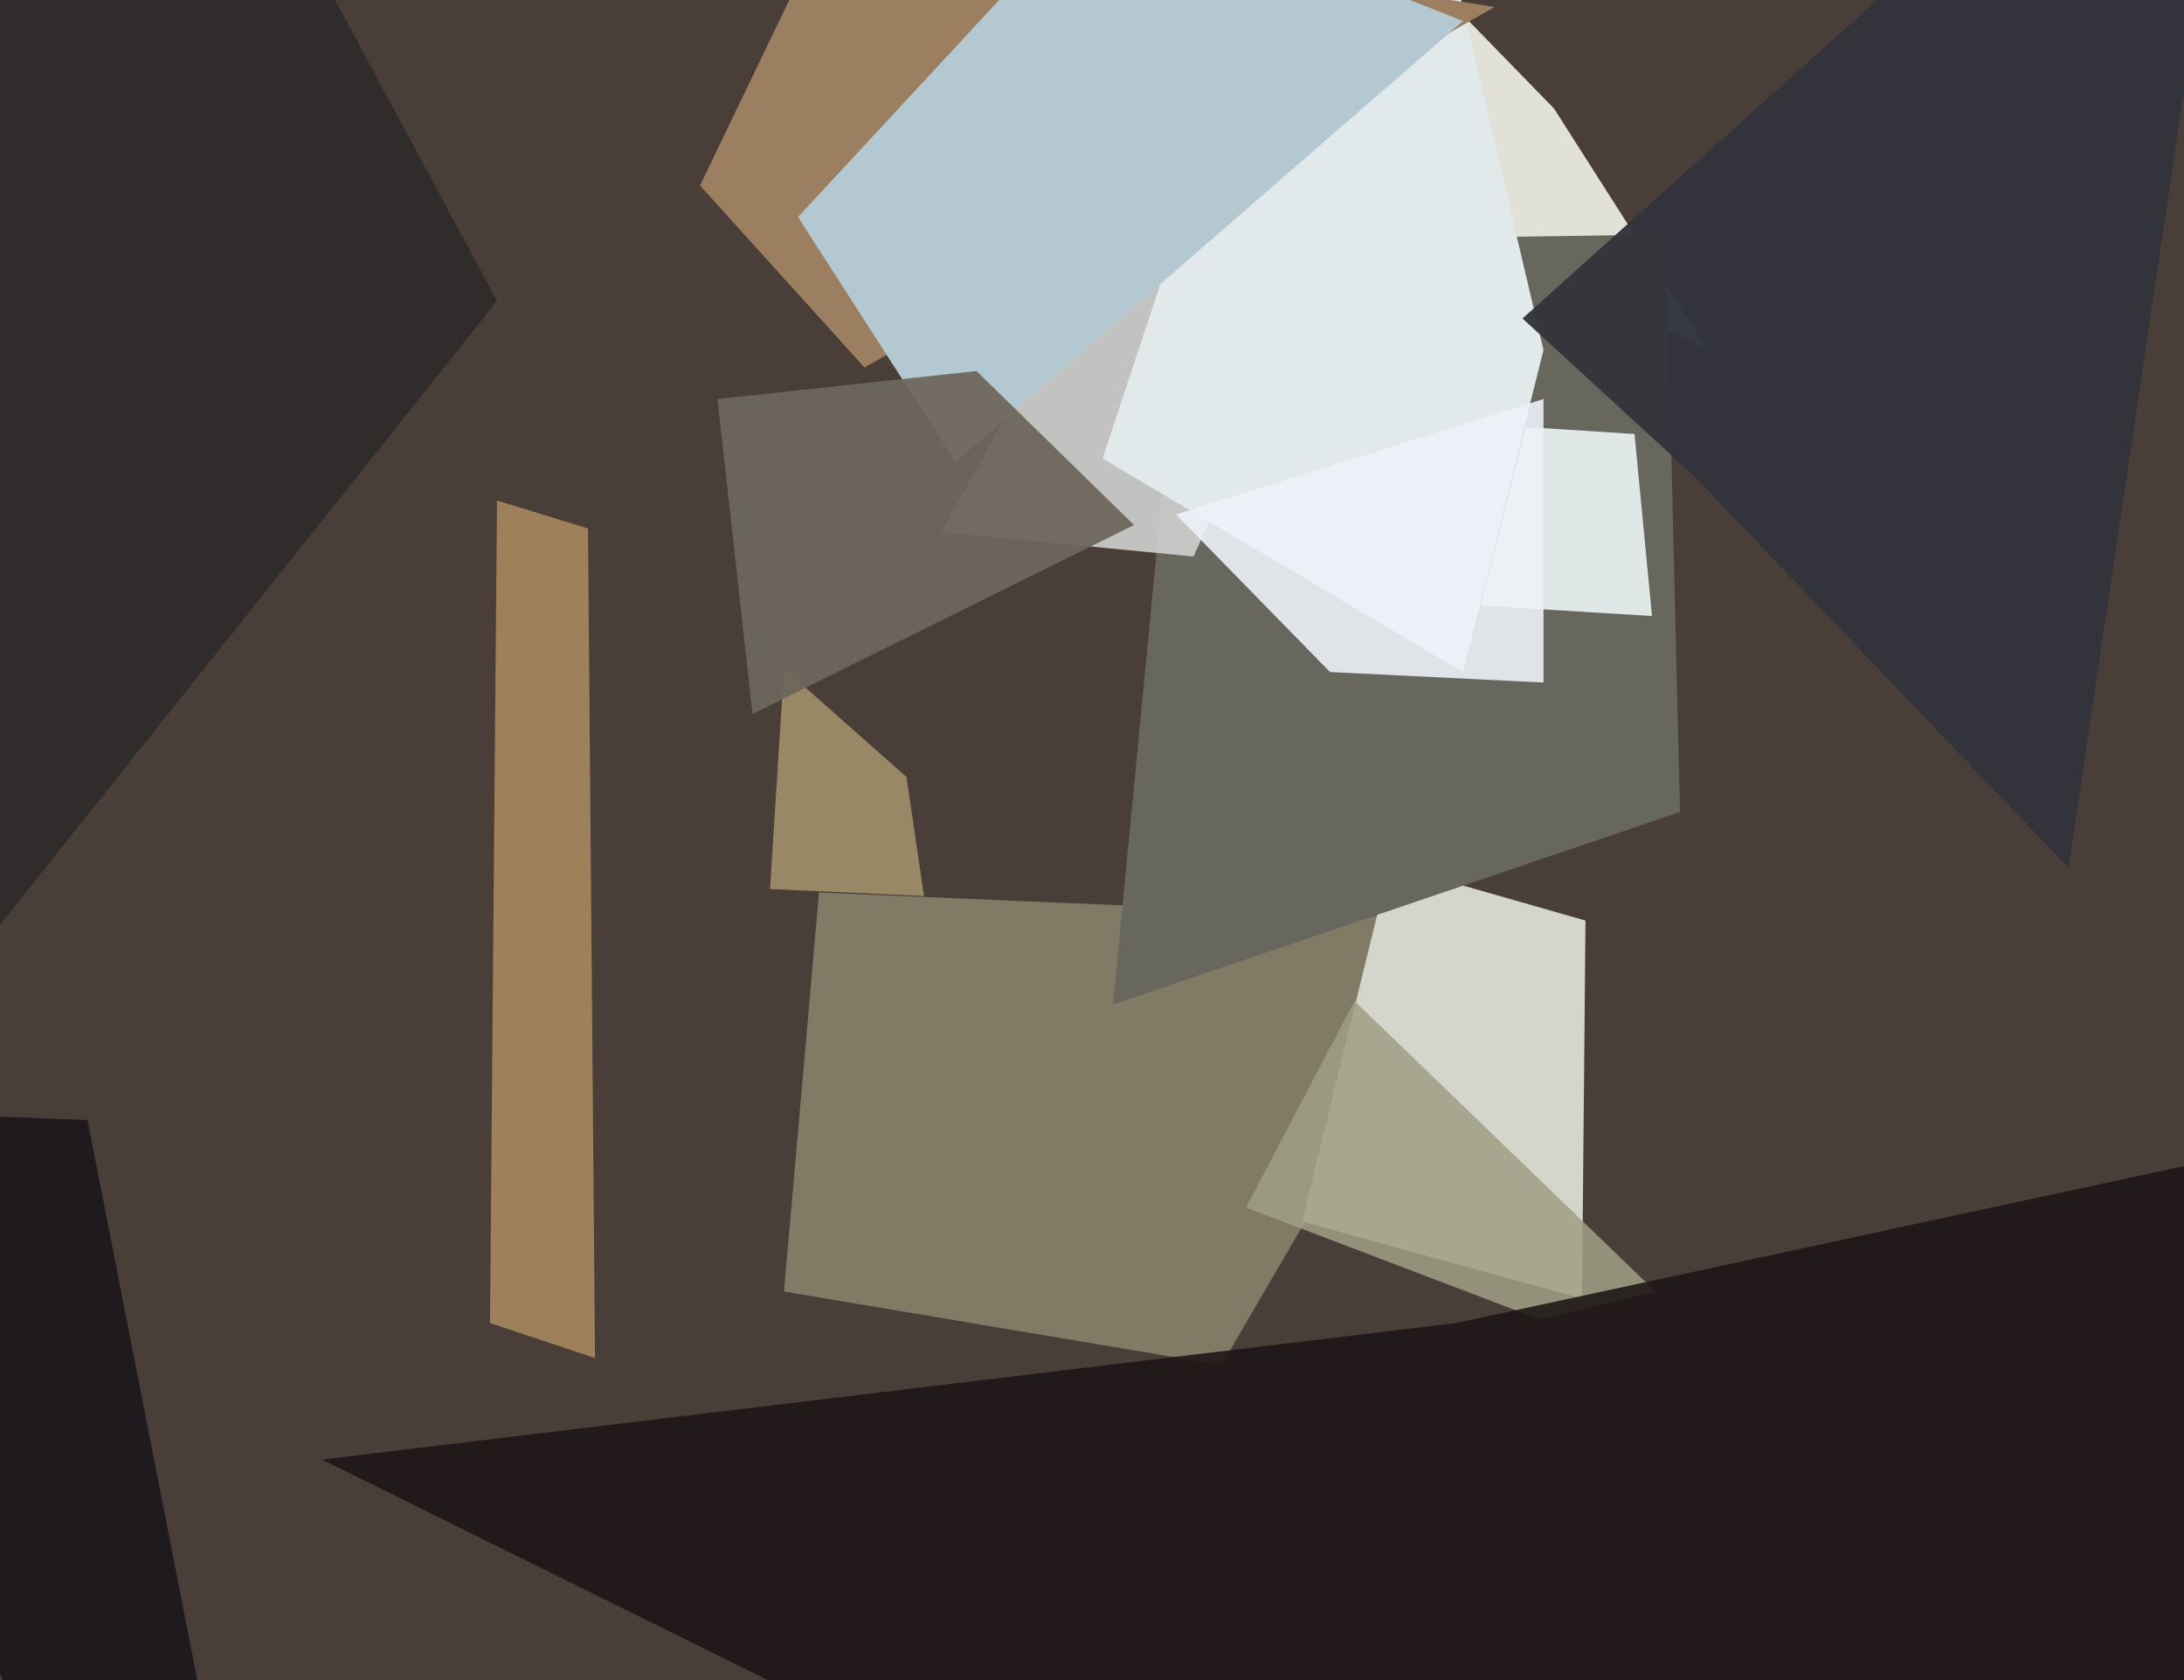
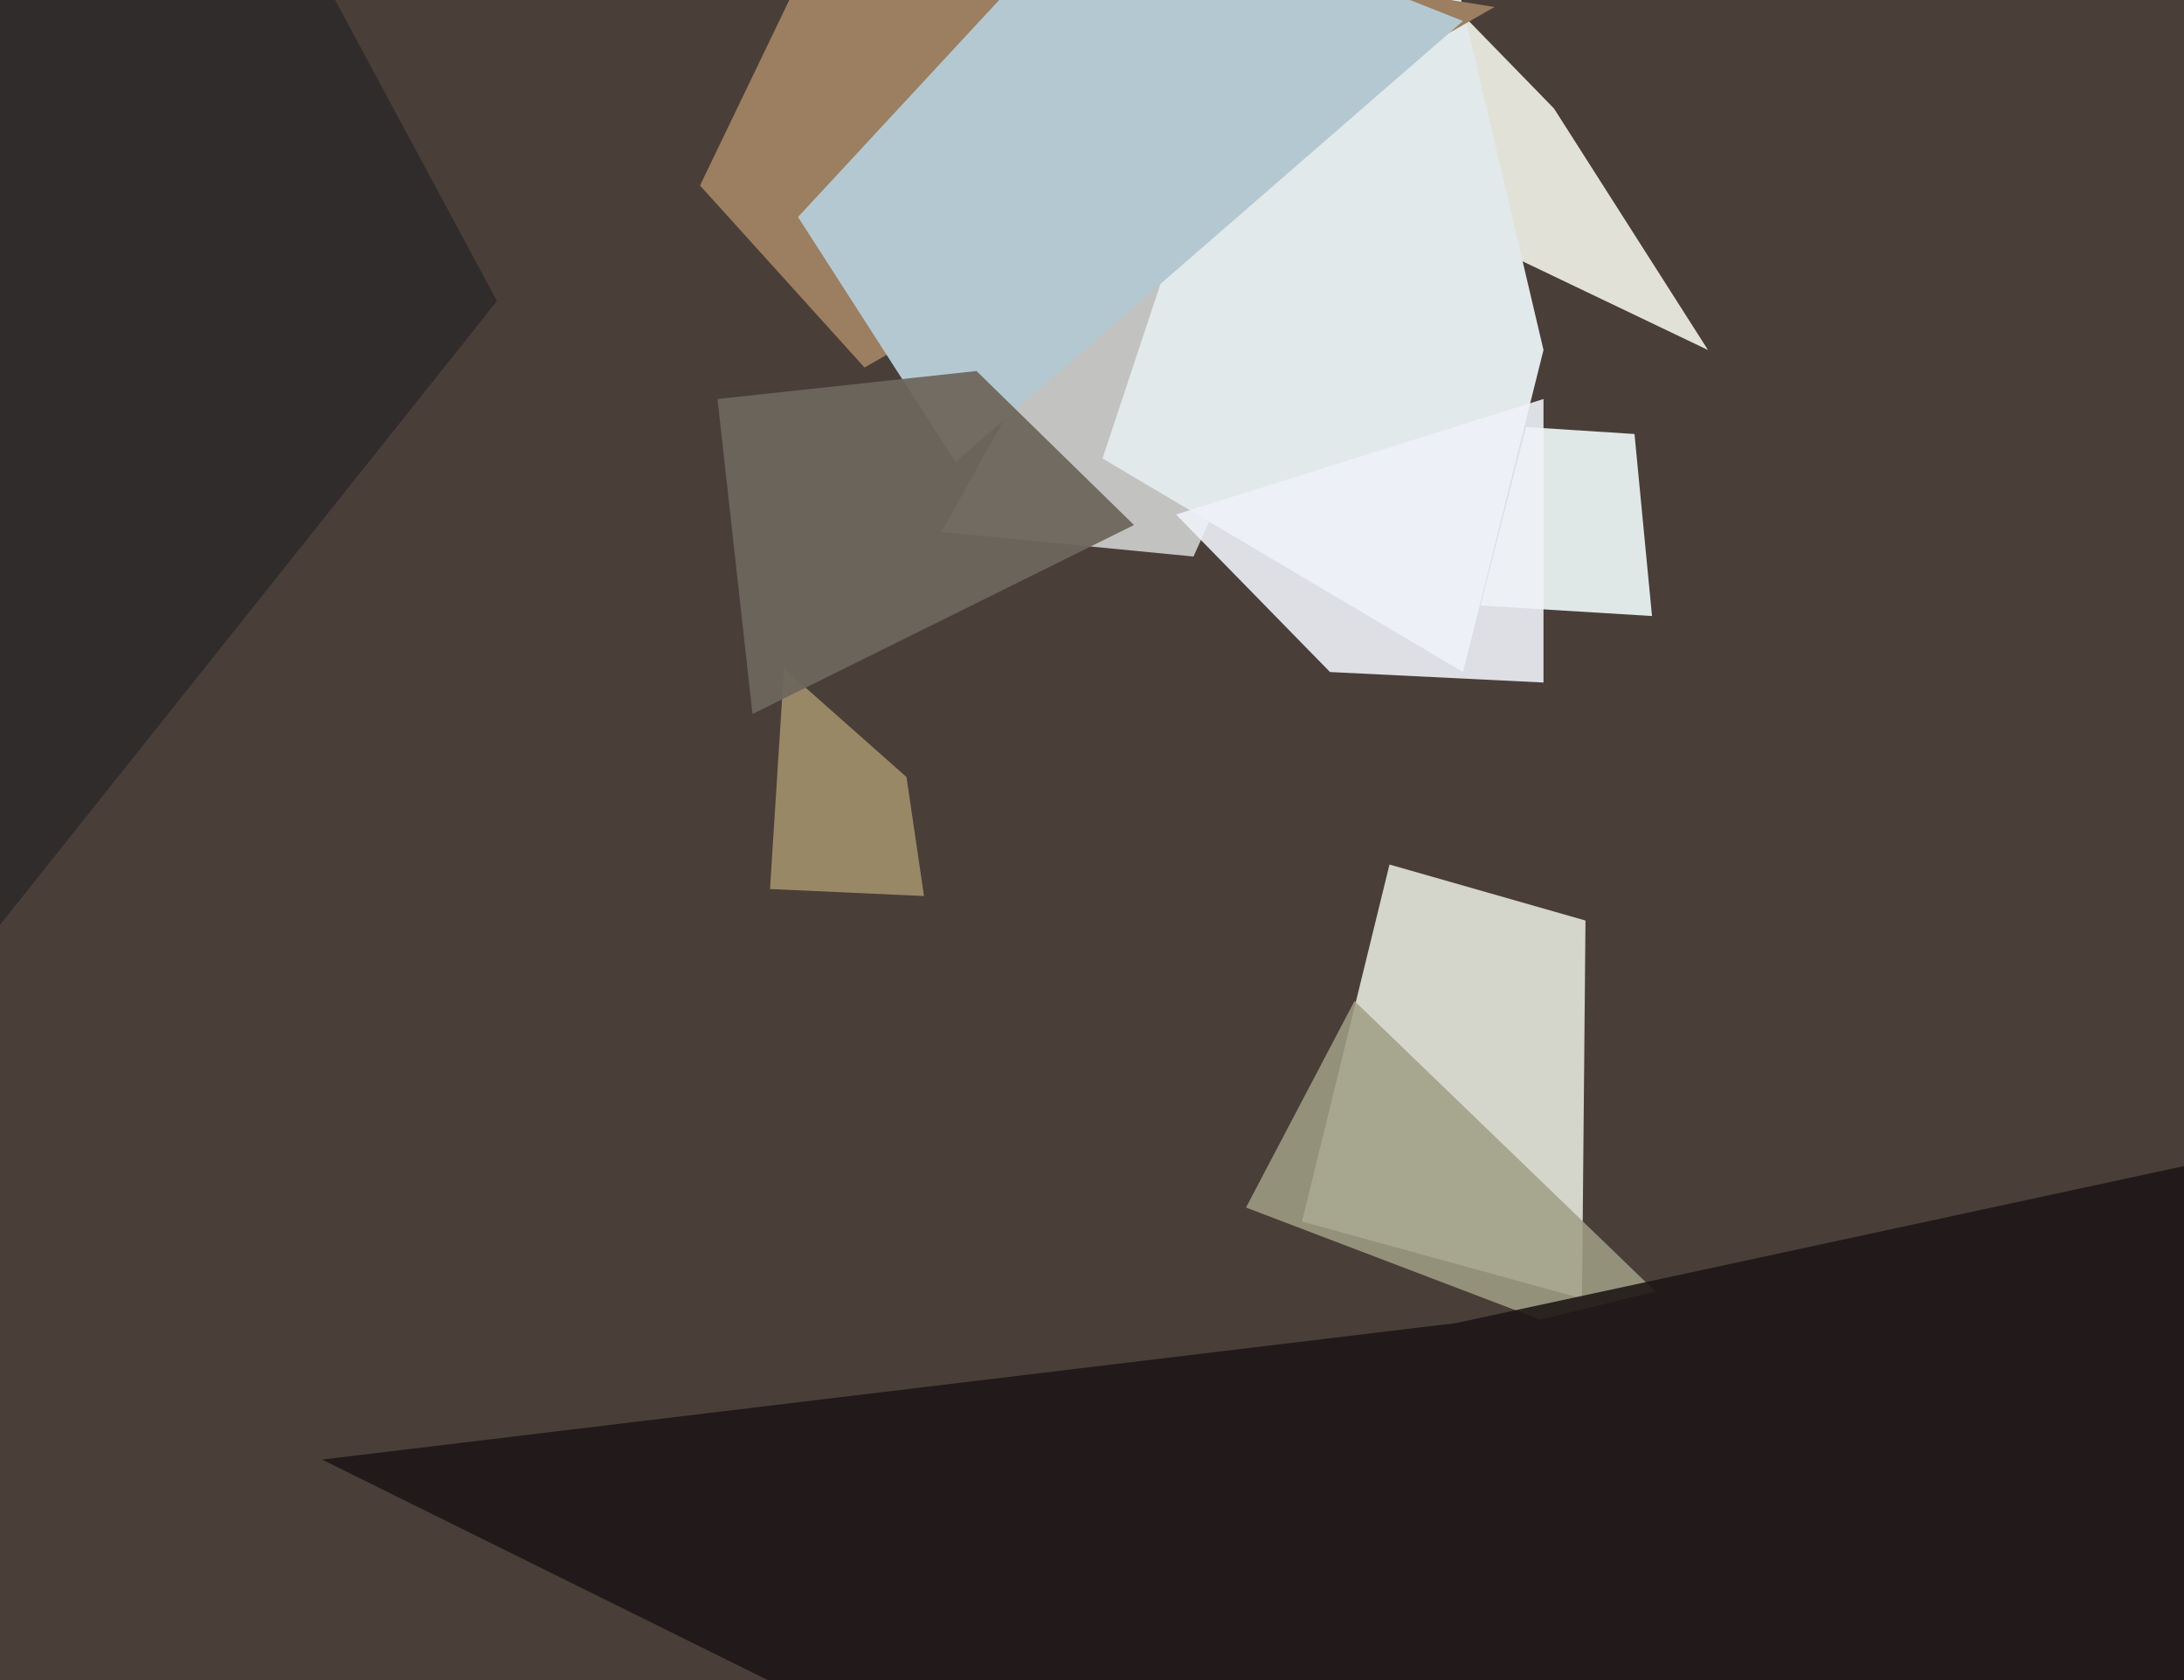
<svg xmlns="http://www.w3.org/2000/svg" width="624px" height="480px">
  <rect width="624" height="480" fill="rgb(74,62,57)" />
-   <polygon points="349,390 224,369 234,255 423,263" fill="rgba(129,124,103,0.992)" />
  <polygon points="488,100 -89,-176 369,-46 444,31" fill="rgba(226,225,216,1.0)" />
  <polygon points="452,371 372,349 397,247 453,263" fill="rgba(212,213,203,1.0)" />
-   <polygon points="-70,334 -78,316 25,320 94,672" fill="rgba(30,26,30,1.0)" />
  <polygon points="440,377 356,345 387,286 473,369" fill="rgba(159,158,133,0.859)" />
-   <polygon points="318,287 339,69 476,67 480,232" fill="rgba(104,103,94,1.0)" />
  <polygon points="472,176 423,173 436,122 467,124" fill="rgba(224,232,231,1.0)" />
  <polygon points="341,159 269,152 419,-118 445,-72" fill="rgba(210,212,210,0.882)" />
  <polygon points="418,192 315,131 393,-104 441,100" fill="rgba(225,233,235,1.0)" />
  <polygon points="-50,327 -300,-500 85,-20 142,86" fill="rgba(48,43,43,0.953)" />
  <polygon points="264,256 220,254 224,191 259,222" fill="rgba(152,136,101,1.0)" />
-   <polygon points="170,388 140,378 142,143 168,151" fill="rgba(158,129,91,1.0)" />
  <polygon points="441,195 380,192 336,147 441,114" fill="rgba(238,241,248,0.894)" />
  <polygon points="427,2 247,105 200,53 239,-28" fill="rgba(156,126,96,1.0)" />
  <polygon points="472,605 92,417 416,378 1056,240" fill="rgba(29,22,22,0.882)" />
  <polygon points="273,132 228,62 317,-34 418,6" fill="rgba(180,200,209,1.0)" />
-   <polygon points="591,248 484,136 435,91 642,-95" fill="rgba(50,52,60,0.961)" />
  <polygon points="215,204 205,114 279,106 324,150" fill="rgba(110,102,93,0.941)" />
</svg>